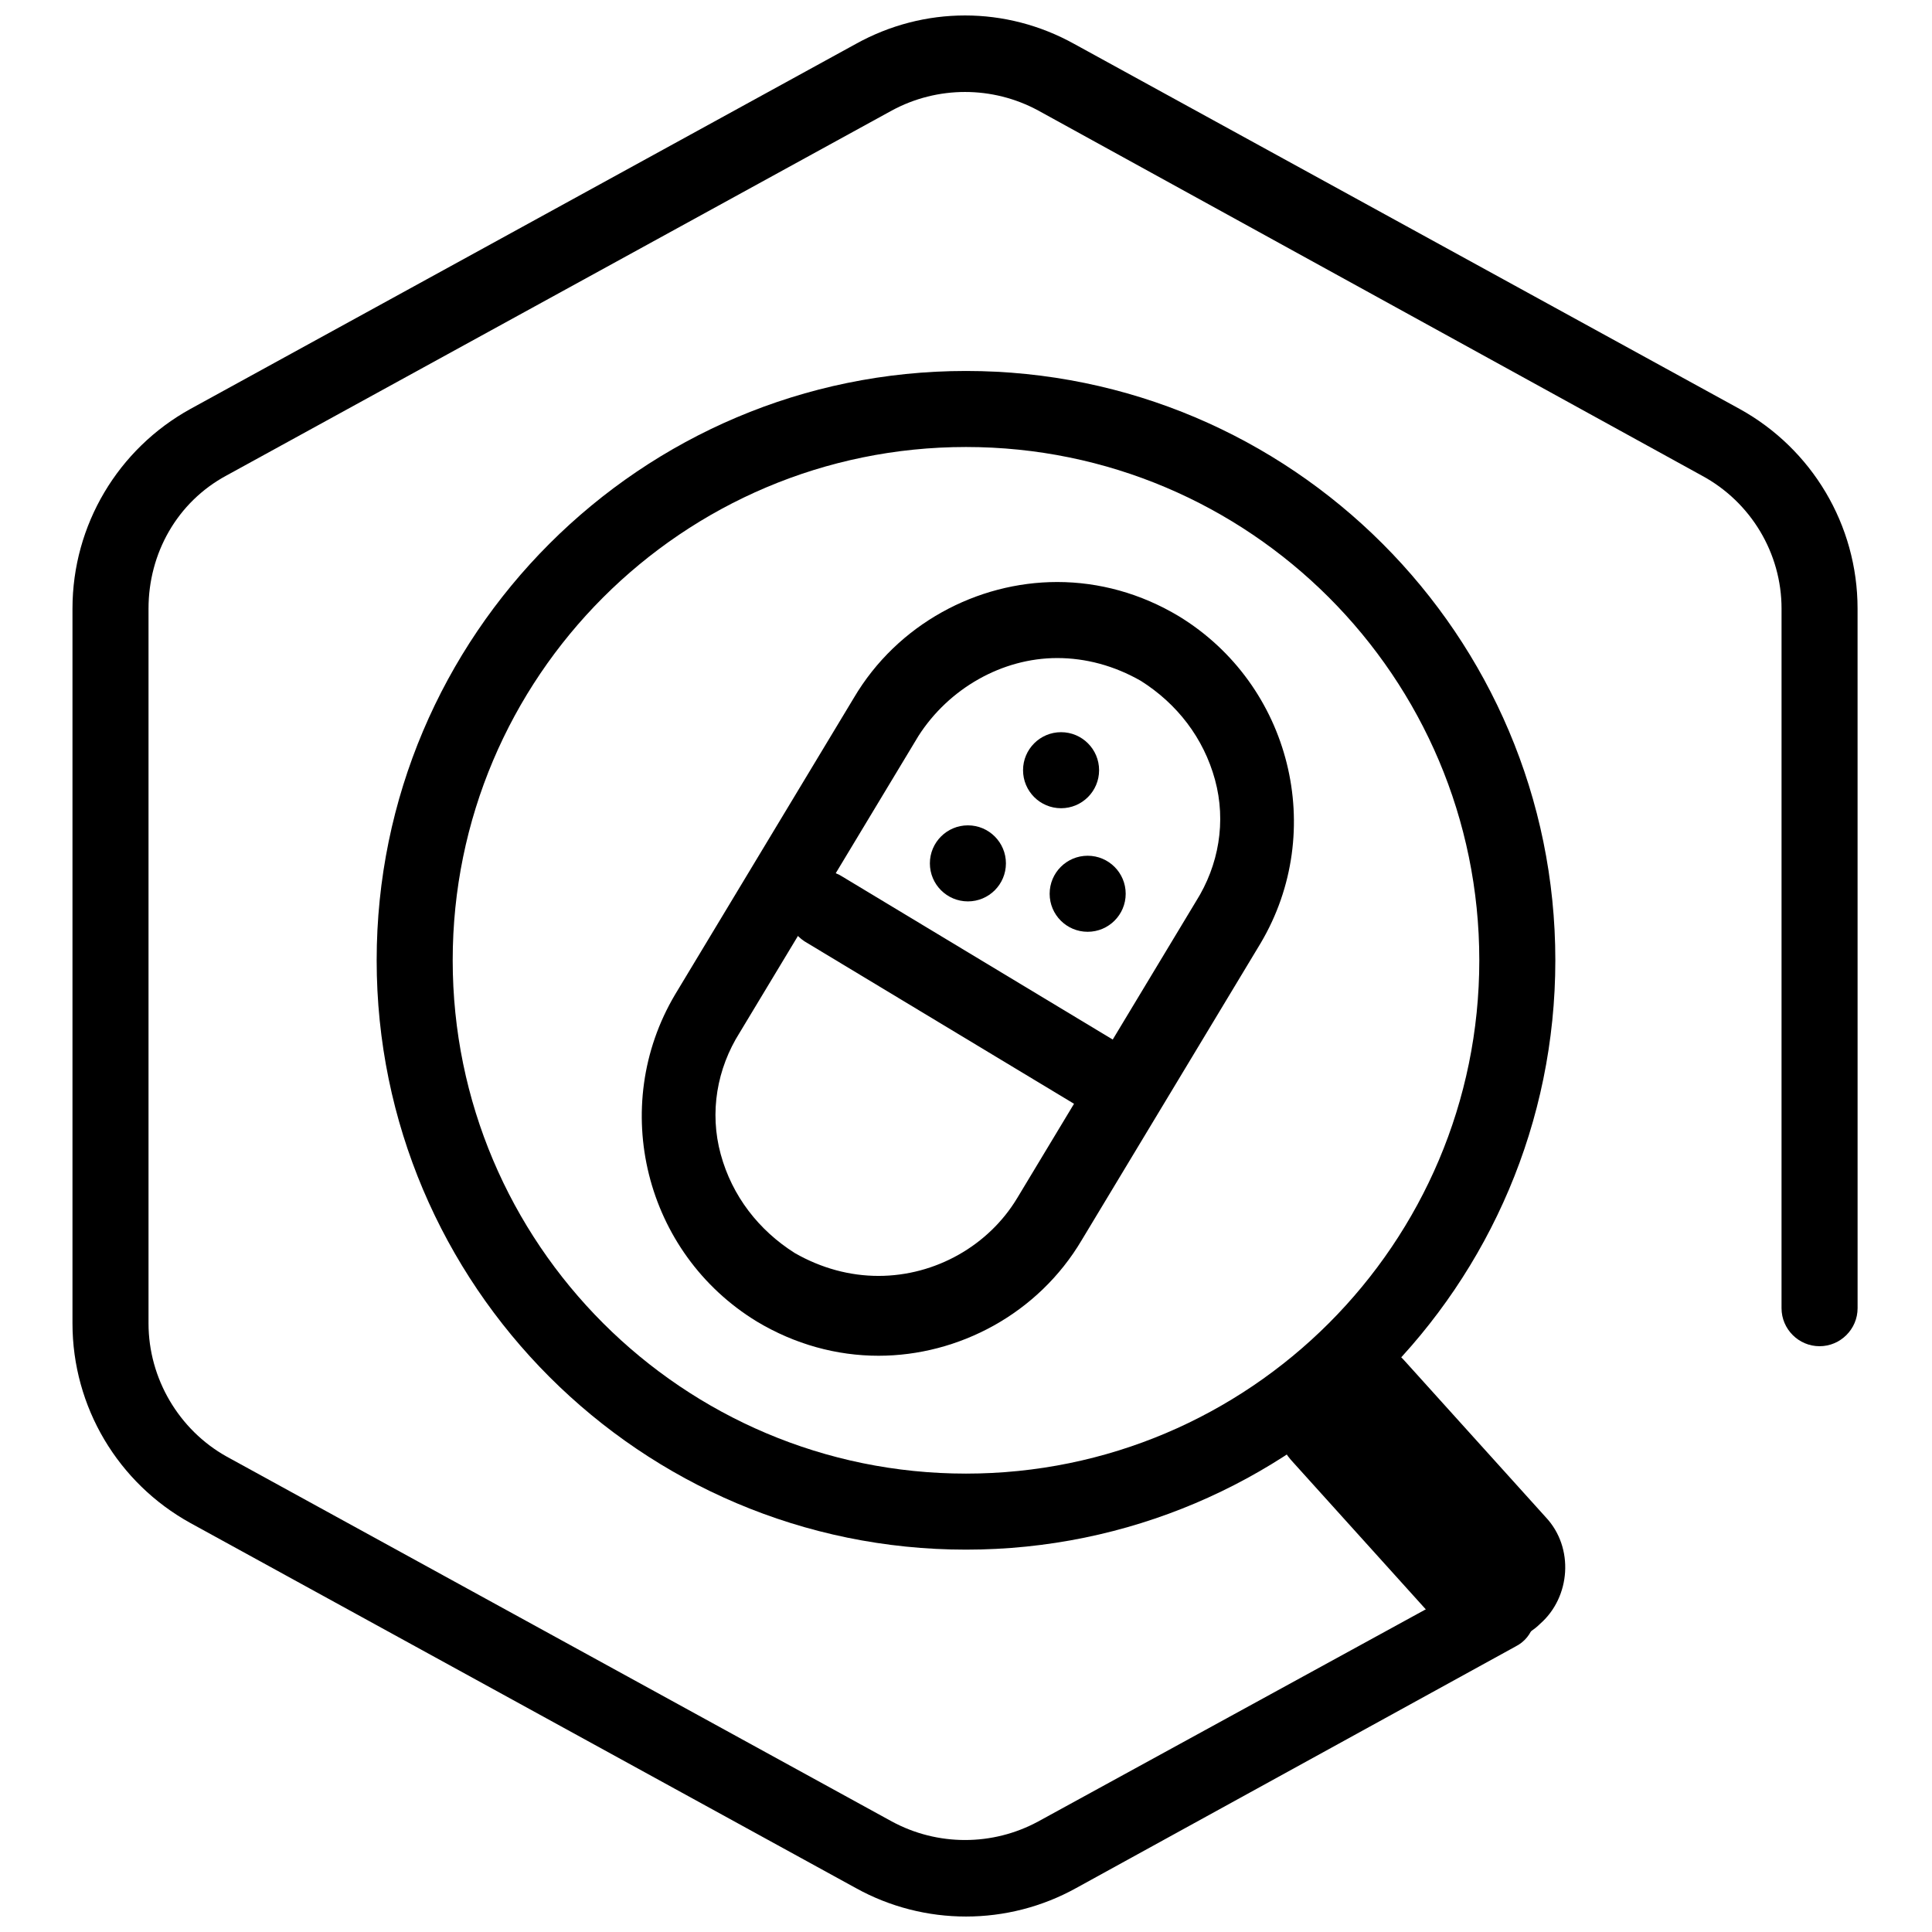
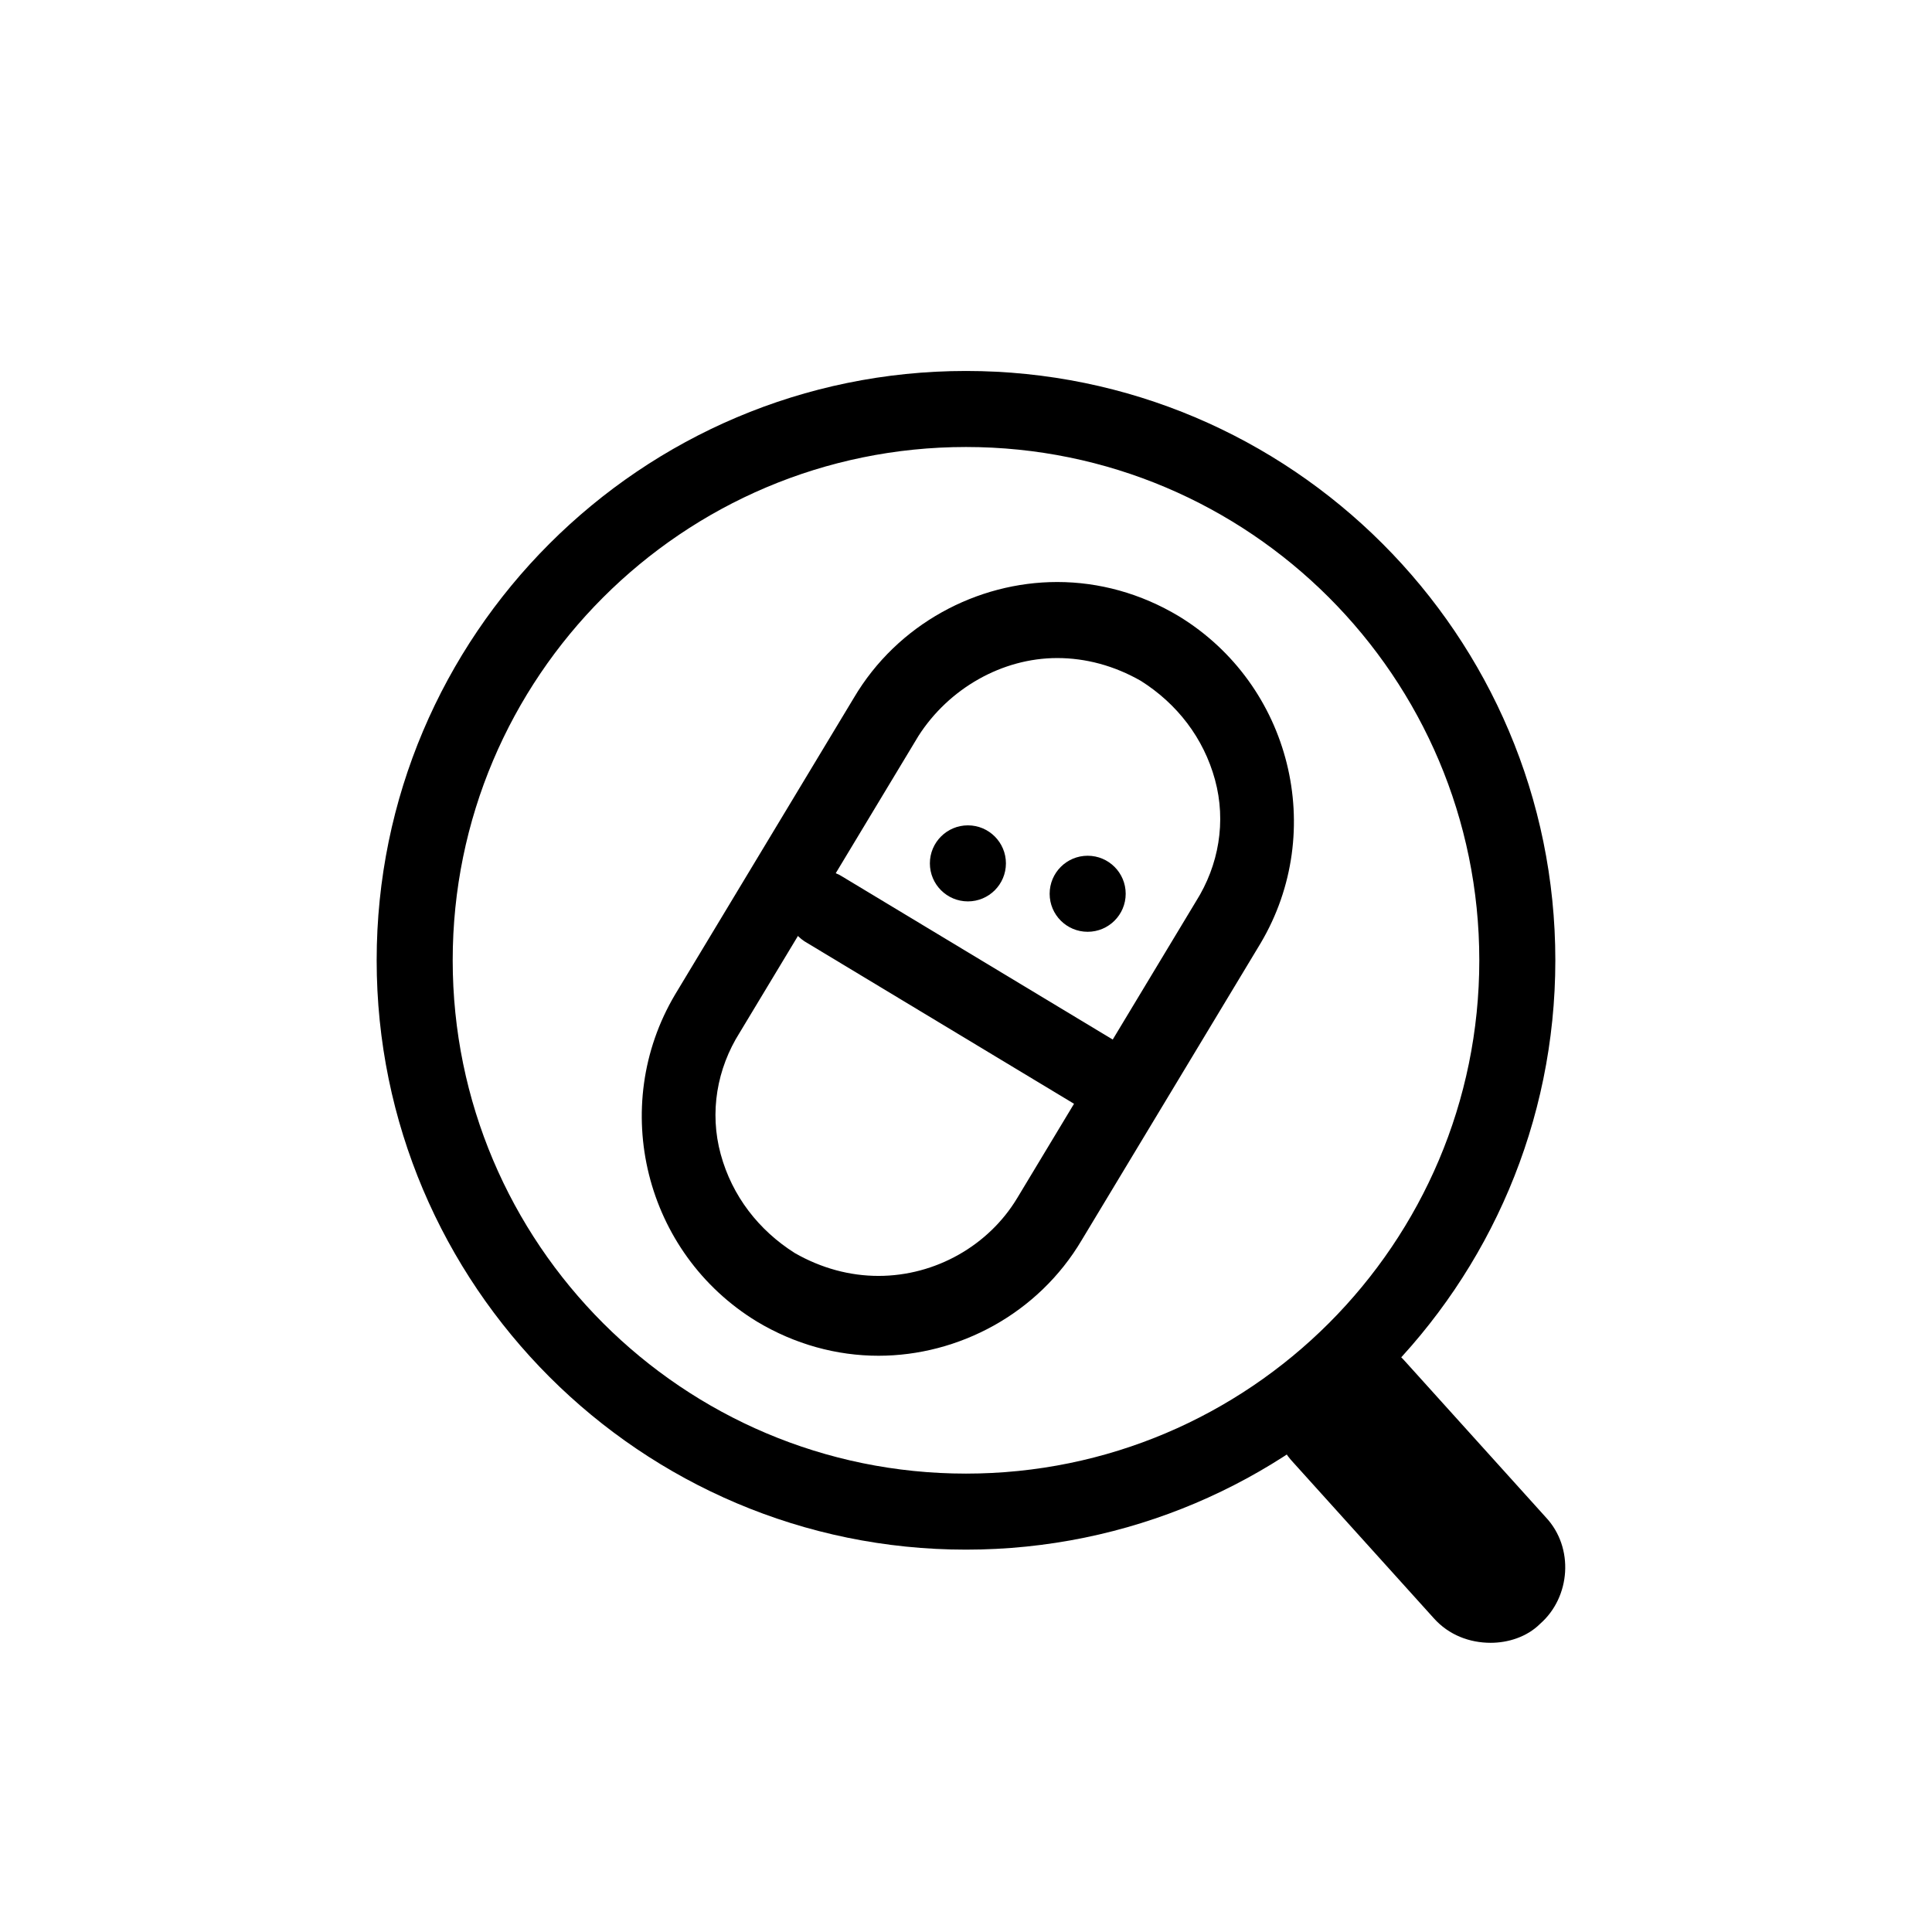
<svg xmlns="http://www.w3.org/2000/svg" width="800px" height="800px" version="1.1" viewBox="144 144 512 512">
  <defs>
    <clipPath id="a">
-       <path d="m163 148.09h474v503.81h-474z" />
-     </clipPath>
+       </clipPath>
  </defs>
  <g clip-path="url(#a)">
    <path d="m400 651.9c-10.078 0-20.152-2.519-29.223-7.559l-176.33-96.73c-19.145-10.578-31.238-30.73-31.238-52.898v-189.43c0-22.168 12.09-42.32 31.234-52.898l176.33-96.73c18.137-10.078 39.801-10.078 57.938 0l176.33 96.73c19.145 10.578 31.234 30.73 31.234 52.898l0.008 185.4c0 5.543-4.535 10.078-10.078 10.078s-10.078-4.535-10.078-10.078l0.004-185.4c0-14.609-8.062-28.215-21.16-35.266l-175.83-96.73c-12.09-6.551-26.703-6.551-38.793 0l-176.33 96.73c-13.098 7.055-20.656 20.656-20.656 35.266v189.43c0 14.609 8.062 28.215 20.656 35.266l176.33 96.73c12.09 6.551 26.703 6.551 38.793 0l116.88-63.98c5.039-2.519 11.082-1.008 13.602 4.031 2.519 5.039 1.008 11.082-4.031 13.602l-116.38 63.984c-9.066 5.035-19.145 7.555-29.219 7.555z" />
  </g>
  <path d="m424.17 318.39c7.559 0 15.113 2.016 22.168 6.047 9.574 6.047 16.625 15.113 19.648 26.199 3.023 11.082 1.008 22.672-5.039 32.242l-47.359 78.594c-7.559 12.594-21.664 20.656-36.777 20.656-7.559 0-15.113-2.016-22.168-6.047-9.574-6.047-16.625-15.113-19.648-26.199-3.023-11.082-1.008-22.672 5.039-32.242l47.359-78.594c8.059-12.594 22.168-20.656 36.777-20.656m0-20.152c-21.16 0-42.32 11.082-53.906 30.73l-47.359 78.594c-17.633 29.727-8.062 68.52 21.664 86.656 10.078 6.047 21.16 9.07 32.242 9.07 21.16 0 42.32-11.082 53.906-30.73l47.359-78.594c17.633-29.727 8.062-68.52-21.664-86.656-10.074-6.047-21.16-9.07-32.242-9.07z" />
  <path d="m438.29 440.81c-2.016 0-3.527-0.504-5.039-1.512l-76.074-45.848c-4.535-3.023-6.551-9.07-3.527-13.602 3.023-4.535 9.07-6.551 13.602-3.527l76.074 45.848c4.535 3.023 6.551 9.07 3.527 13.602-1.512 3.527-5.035 5.039-8.562 5.039z" />
-   <path d="m435.27 348.11c0 5.566-4.512 10.078-10.078 10.078-5.562 0-10.074-4.512-10.074-10.078 0-5.562 4.512-10.074 10.074-10.074 5.566 0 10.078 4.512 10.078 10.074" />
  <path d="m410.58 372.8c0 5.566-4.512 10.078-10.074 10.078-5.566 0-10.078-4.512-10.078-10.078 0-5.562 4.512-10.074 10.078-10.074 5.562 0 10.074 4.512 10.074 10.074" />
  <path d="m442.32 380.86c0 5.562-4.512 10.074-10.078 10.074-5.566 0-10.074-4.512-10.074-10.074 0-5.566 4.508-10.078 10.074-10.078 5.566 0 10.078 4.512 10.078 10.078" />
  <path d="m539.05 579.36c-5.543 0-11.082-2.016-15.113-6.551l-37.281-41.312c-7.559-8.062-6.551-21.16 1.512-28.215 8.062-7.559 21.16-6.551 28.215 1.512l37.281 41.312c7.559 8.062 6.551 21.16-1.512 28.215-3.531 3.527-8.566 5.039-13.102 5.039z" />
  <path d="m400 262.46c75.066 0 136.03 60.961 136.03 136.03s-60.961 136.03-136.03 136.03-136.03-60.961-136.03-136.03c-0.004-75.066 60.957-136.03 136.03-136.03zm156.18 136.03c0-86.152-70.031-156.18-156.18-156.18-86.152 0-156.18 70.031-156.18 156.18 0 86.152 70.031 156.18 156.18 156.18s156.18-70.031 156.18-156.18z" />
</svg>